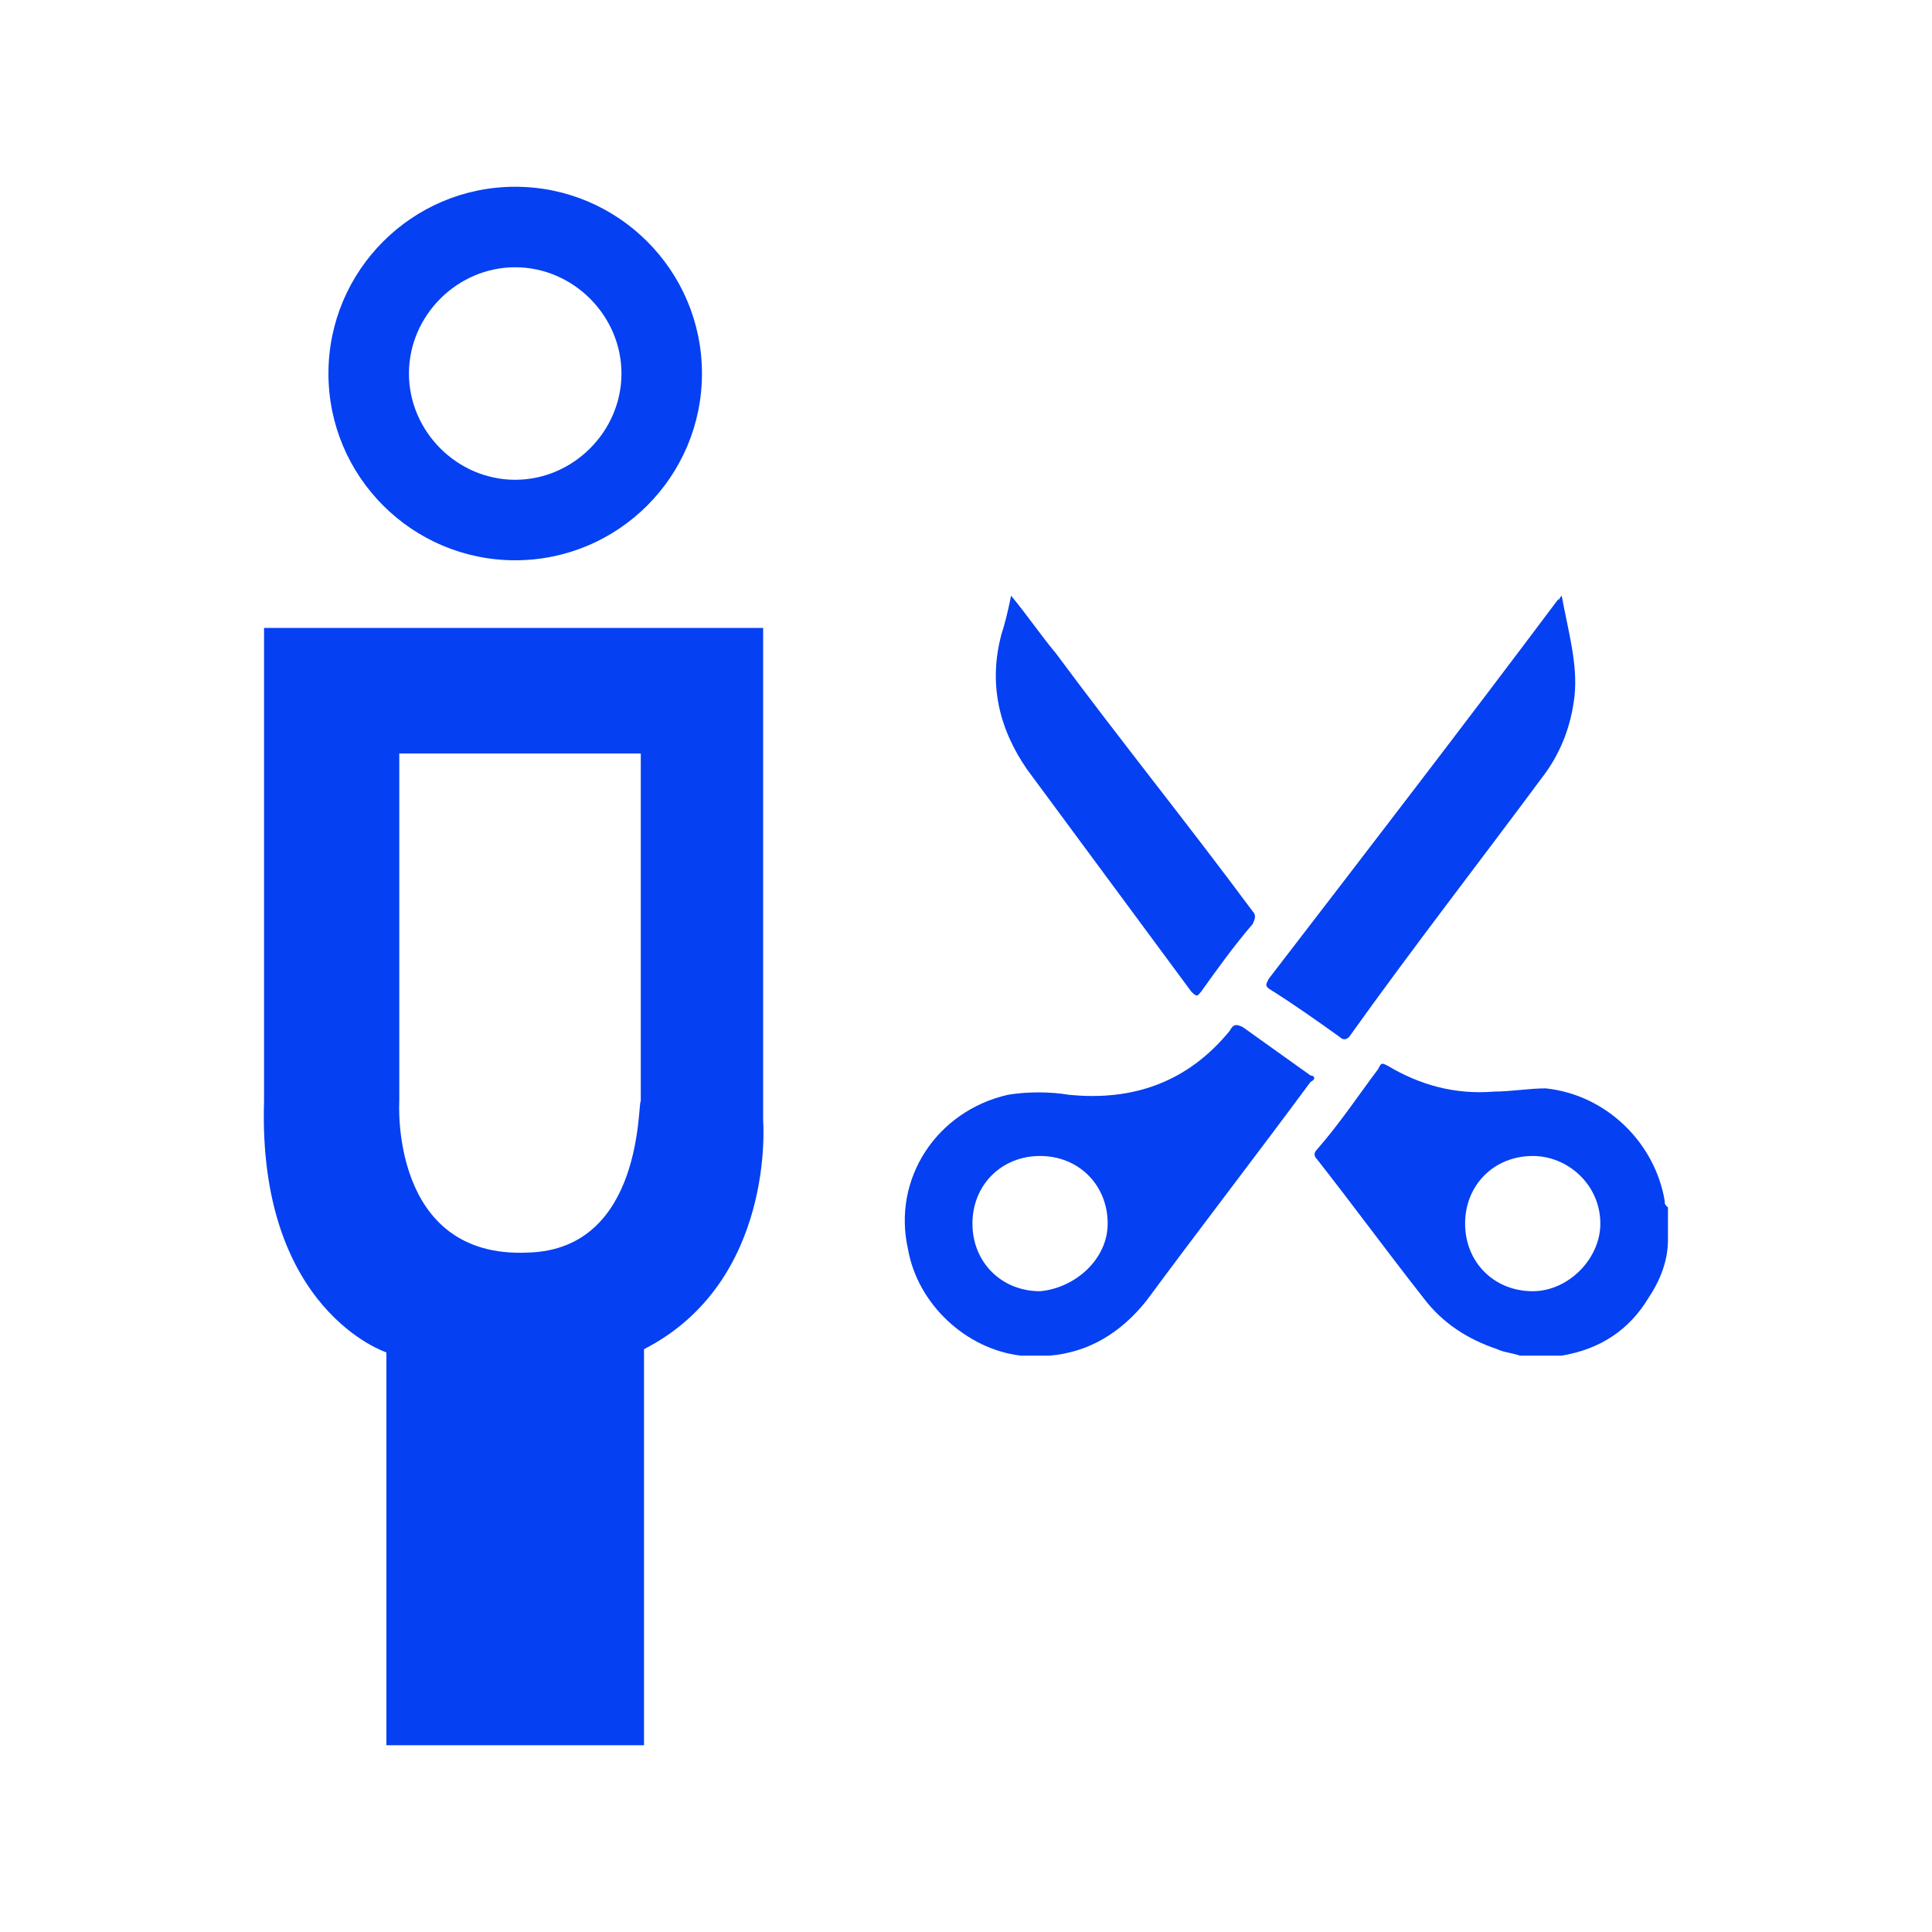
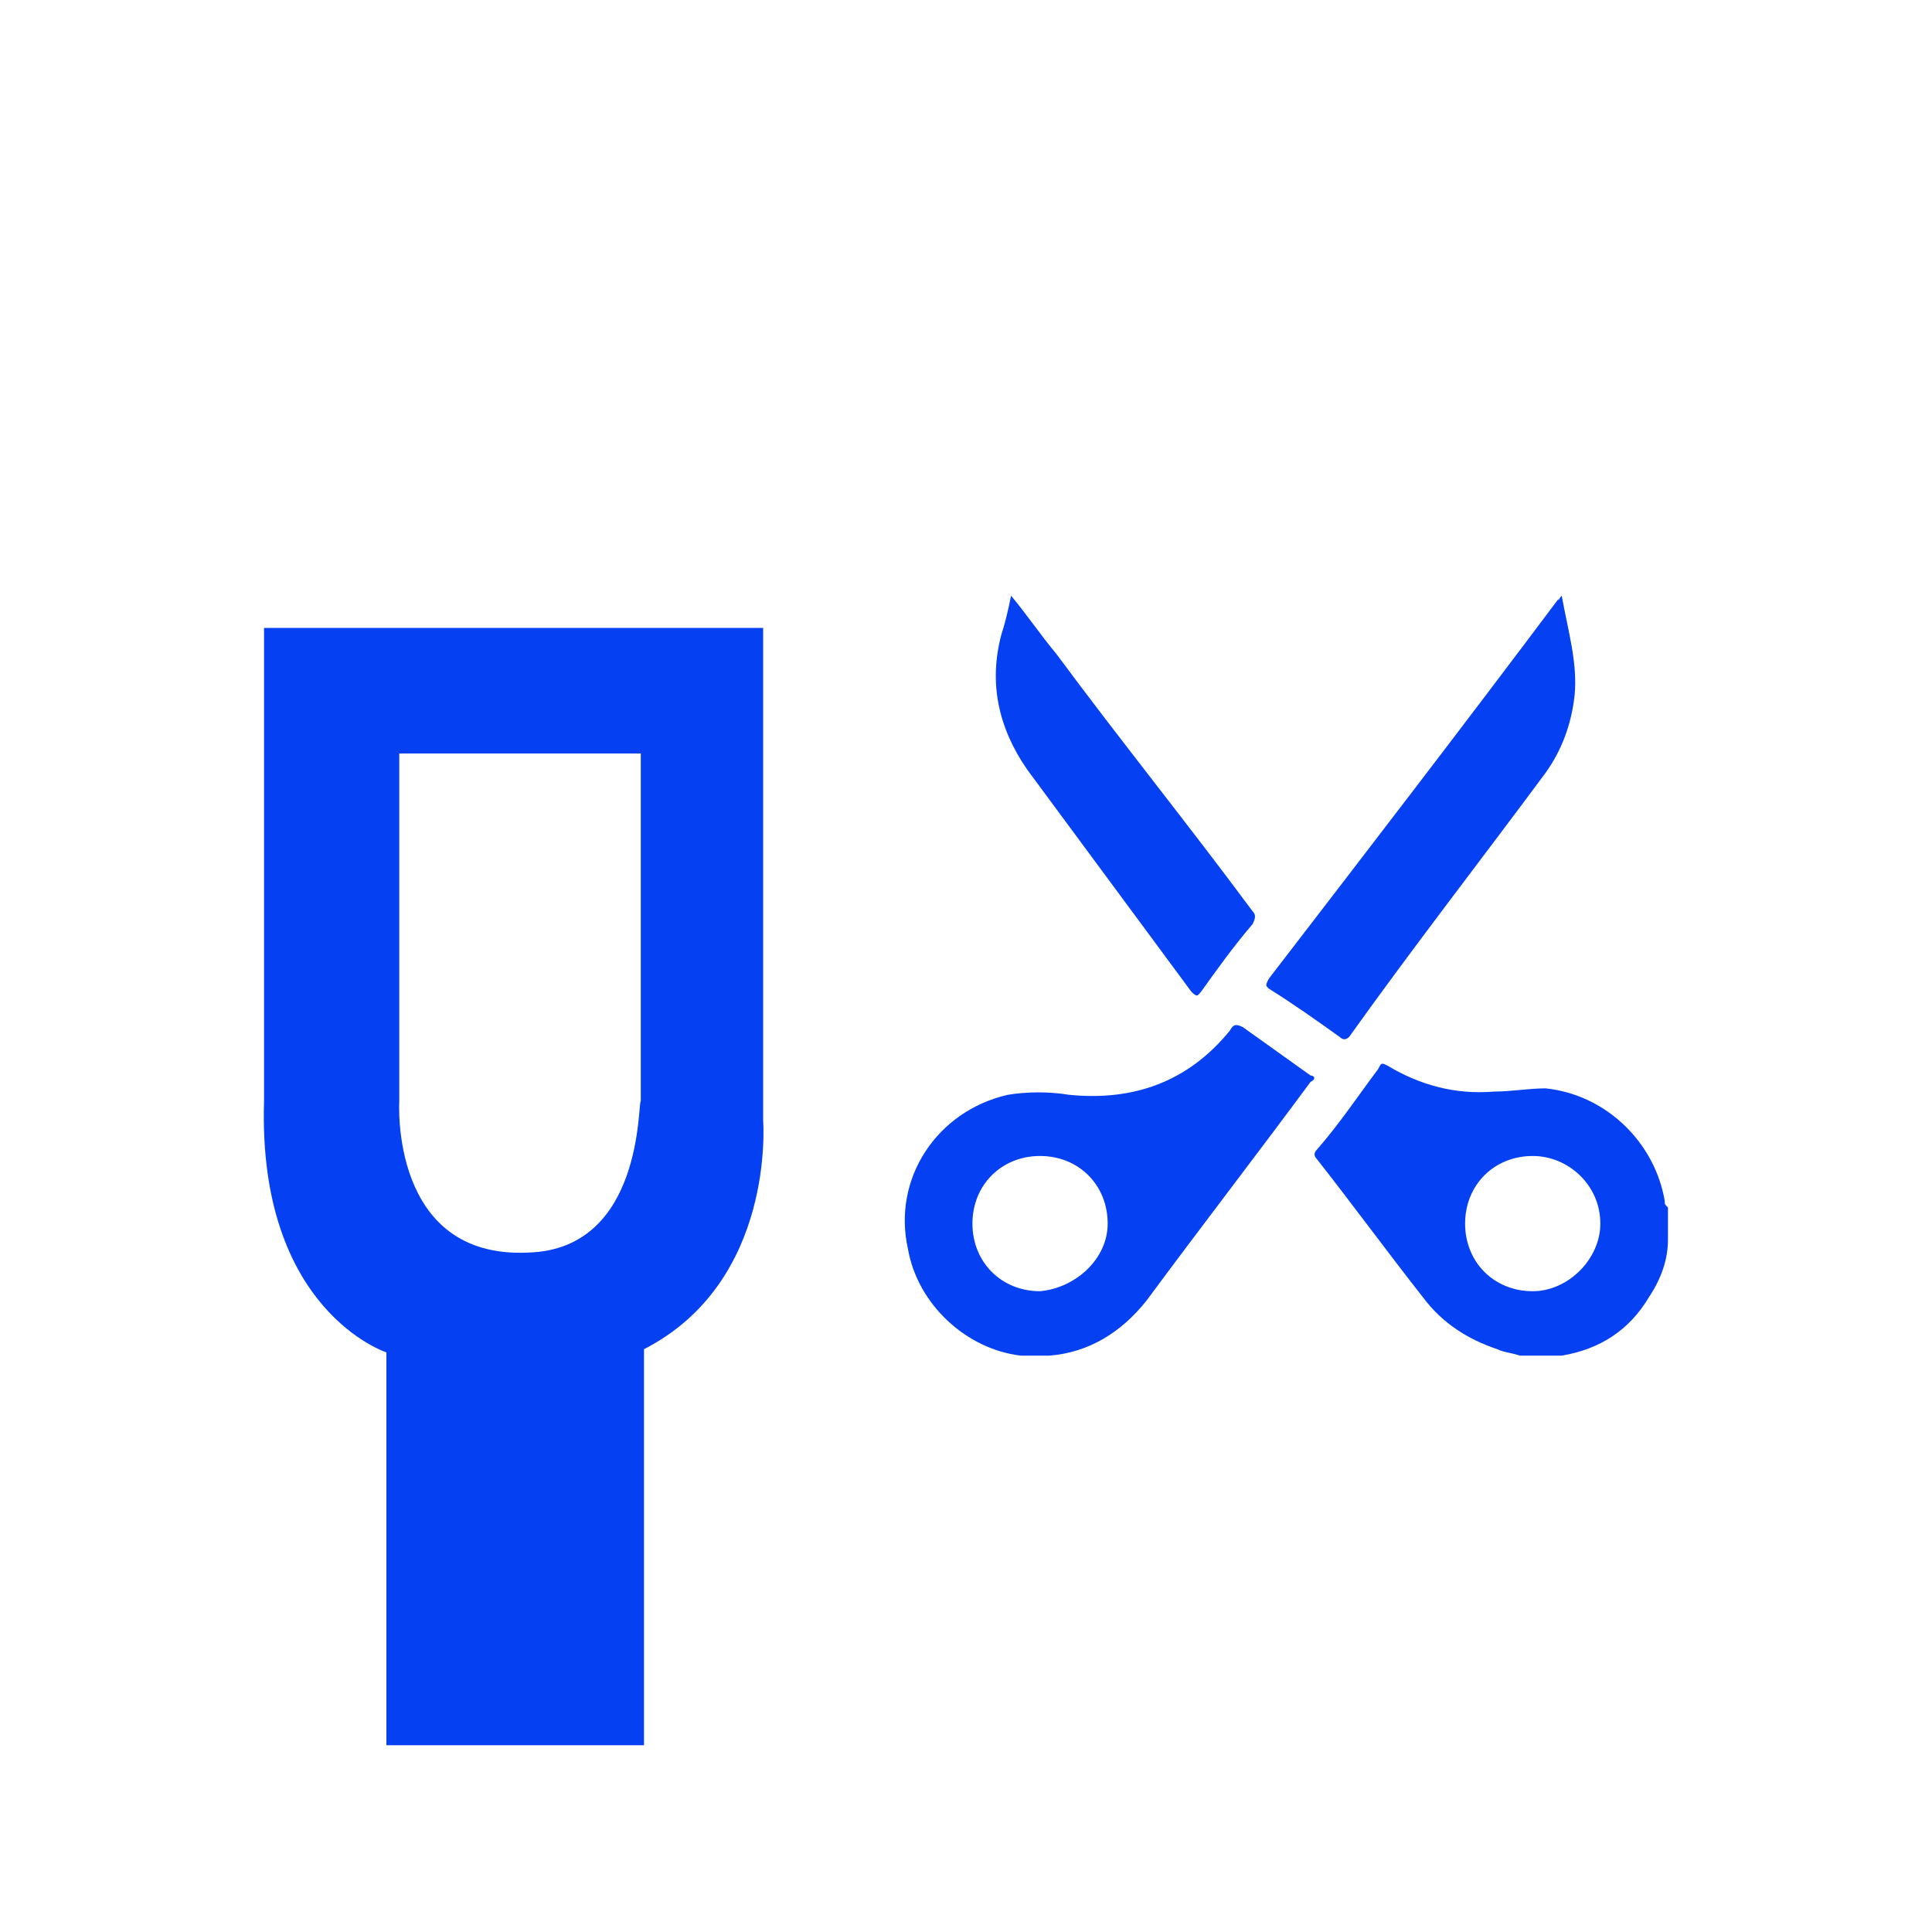
<svg xmlns="http://www.w3.org/2000/svg" id="Слой_1" x="0px" y="0px" viewBox="0 0 60 60" style="enable-background:new 0 0 60 60;" xml:space="preserve">
  <style type="text/css">
	.st0{fill:#0540F2;}
	.st1{fill:#6F6F6F;}
</style>
  <g>
    <path class="st0" d="M23.7,34.8V19.5H8.2v14.7C8,40.7,12,42,12,42v12.2h8V41.9C24.1,39.8,23.7,34.8,23.7,34.8z M16.4,38.9   c-4.3,0.2-4-4.7-4-4.7V23.4h7.5v10.8C19.8,34.2,20,38.8,16.4,38.9z" />
    <g>
-       <path class="st0" d="M16,8.3c1.8,0,3.3,1.5,3.3,3.3s-1.5,3.3-3.3,3.3s-3.3-1.5-3.3-3.3S14.2,8.3,16,8.3 M16,5.8    c-3.2,0-5.8,2.6-5.8,5.8s2.6,5.8,5.8,5.8s5.8-2.6,5.8-5.8S19.2,5.8,16,5.8L16,5.8z" />
-     </g>
+       </g>
    <path class="st1" d="M48.1,42.1L48.1,42.1c-0.1,0-0.2,0-0.3,0C47.9,42.1,48,42.1,48.1,42.1z" />
    <path class="st1" d="M31.7,42.1c0.1,0,0.2,0,0.2,0S31.8,42.1,31.7,42.1L31.7,42.1z" />
    <path class="st0" d="M48.5,18.5c0.2,1.1,0.5,2.1,0.4,3.1c-0.1,0.9-0.4,1.7-0.9,2.4c-2,2.7-4.1,5.4-6.1,8.2c-0.1,0.1-0.2,0.1-0.3,0   c-0.7-0.5-1.4-1-2.2-1.5c-0.1-0.1-0.1-0.1,0-0.3c3-3.9,6-7.8,9-11.8C48.4,18.7,48.4,18.6,48.5,18.5z" />
    <path class="st0" d="M31.4,18.5c0.5,0.6,0.9,1.2,1.4,1.8c2,2.7,4.1,5.3,6.1,8c0.1,0.1,0.1,0.2,0,0.4c-0.6,0.7-1.1,1.4-1.6,2.1   c-0.1,0.1-0.1,0.2-0.3,0c-1.7-2.3-3.4-4.6-5.1-6.9c-0.9-1.3-1.2-2.7-0.8-4.2C31.2,19.4,31.3,19,31.4,18.5z" />
    <path class="st0" d="M40.7,33.4c-0.7-0.5-1.4-1-2.1-1.5c-0.2-0.1-0.3-0.1-0.4,0.1c-1.3,1.6-3,2.2-5,2c-0.6-0.1-1.3-0.1-1.9,0   c-2.2,0.5-3.6,2.6-3.1,4.8c0.3,1.7,1.8,3.1,3.5,3.3c0.1,0,0.2,0,0.2,0c0.2,0,0.4,0,0.6,0c0,0,0,0,0.1,0c1.2-0.1,2.2-0.7,3-1.7   c1.7-2.3,3.4-4.5,5.1-6.8C40.9,33.5,40.8,33.4,40.7,33.4z M32.3,40.1c-1.2,0-2.1-0.9-2.1-2.1c0-1.2,0.9-2.1,2.1-2.1   c1.2,0,2.1,0.9,2.1,2.1C34.4,39.1,33.4,40,32.3,40.1z" />
    <path class="st0" d="M51.7,37.3c-0.3-1.8-1.8-3.3-3.7-3.5c-0.5,0-1.1,0.1-1.6,0.1c-1.2,0.1-2.3-0.2-3.3-0.8   c-0.2-0.1-0.2-0.1-0.3,0.1c-0.6,0.8-1.2,1.7-1.9,2.5c-0.1,0.1-0.1,0.2,0,0.3c1.1,1.4,2.2,2.9,3.3,4.3c0.6,0.8,1.4,1.3,2.3,1.6   c0.2,0.1,0.4,0.1,0.7,0.2c0.2,0,0.5,0,0.7,0c0.1,0,0.2,0,0.3,0s0.2,0,0.3,0c1.2-0.2,2.1-0.8,2.7-1.8c0.4-0.6,0.6-1.2,0.6-1.8   c0-0.3,0-0.6,0-1C51.7,37.4,51.7,37.4,51.7,37.3z M47.6,40.1c-1.2,0-2.1-0.9-2.1-2.1c0-1.2,0.9-2.1,2.1-2.1c1.1,0,2.1,0.9,2.1,2.1   C49.7,39.1,48.7,40.1,47.6,40.1z" />
  </g>
</svg>